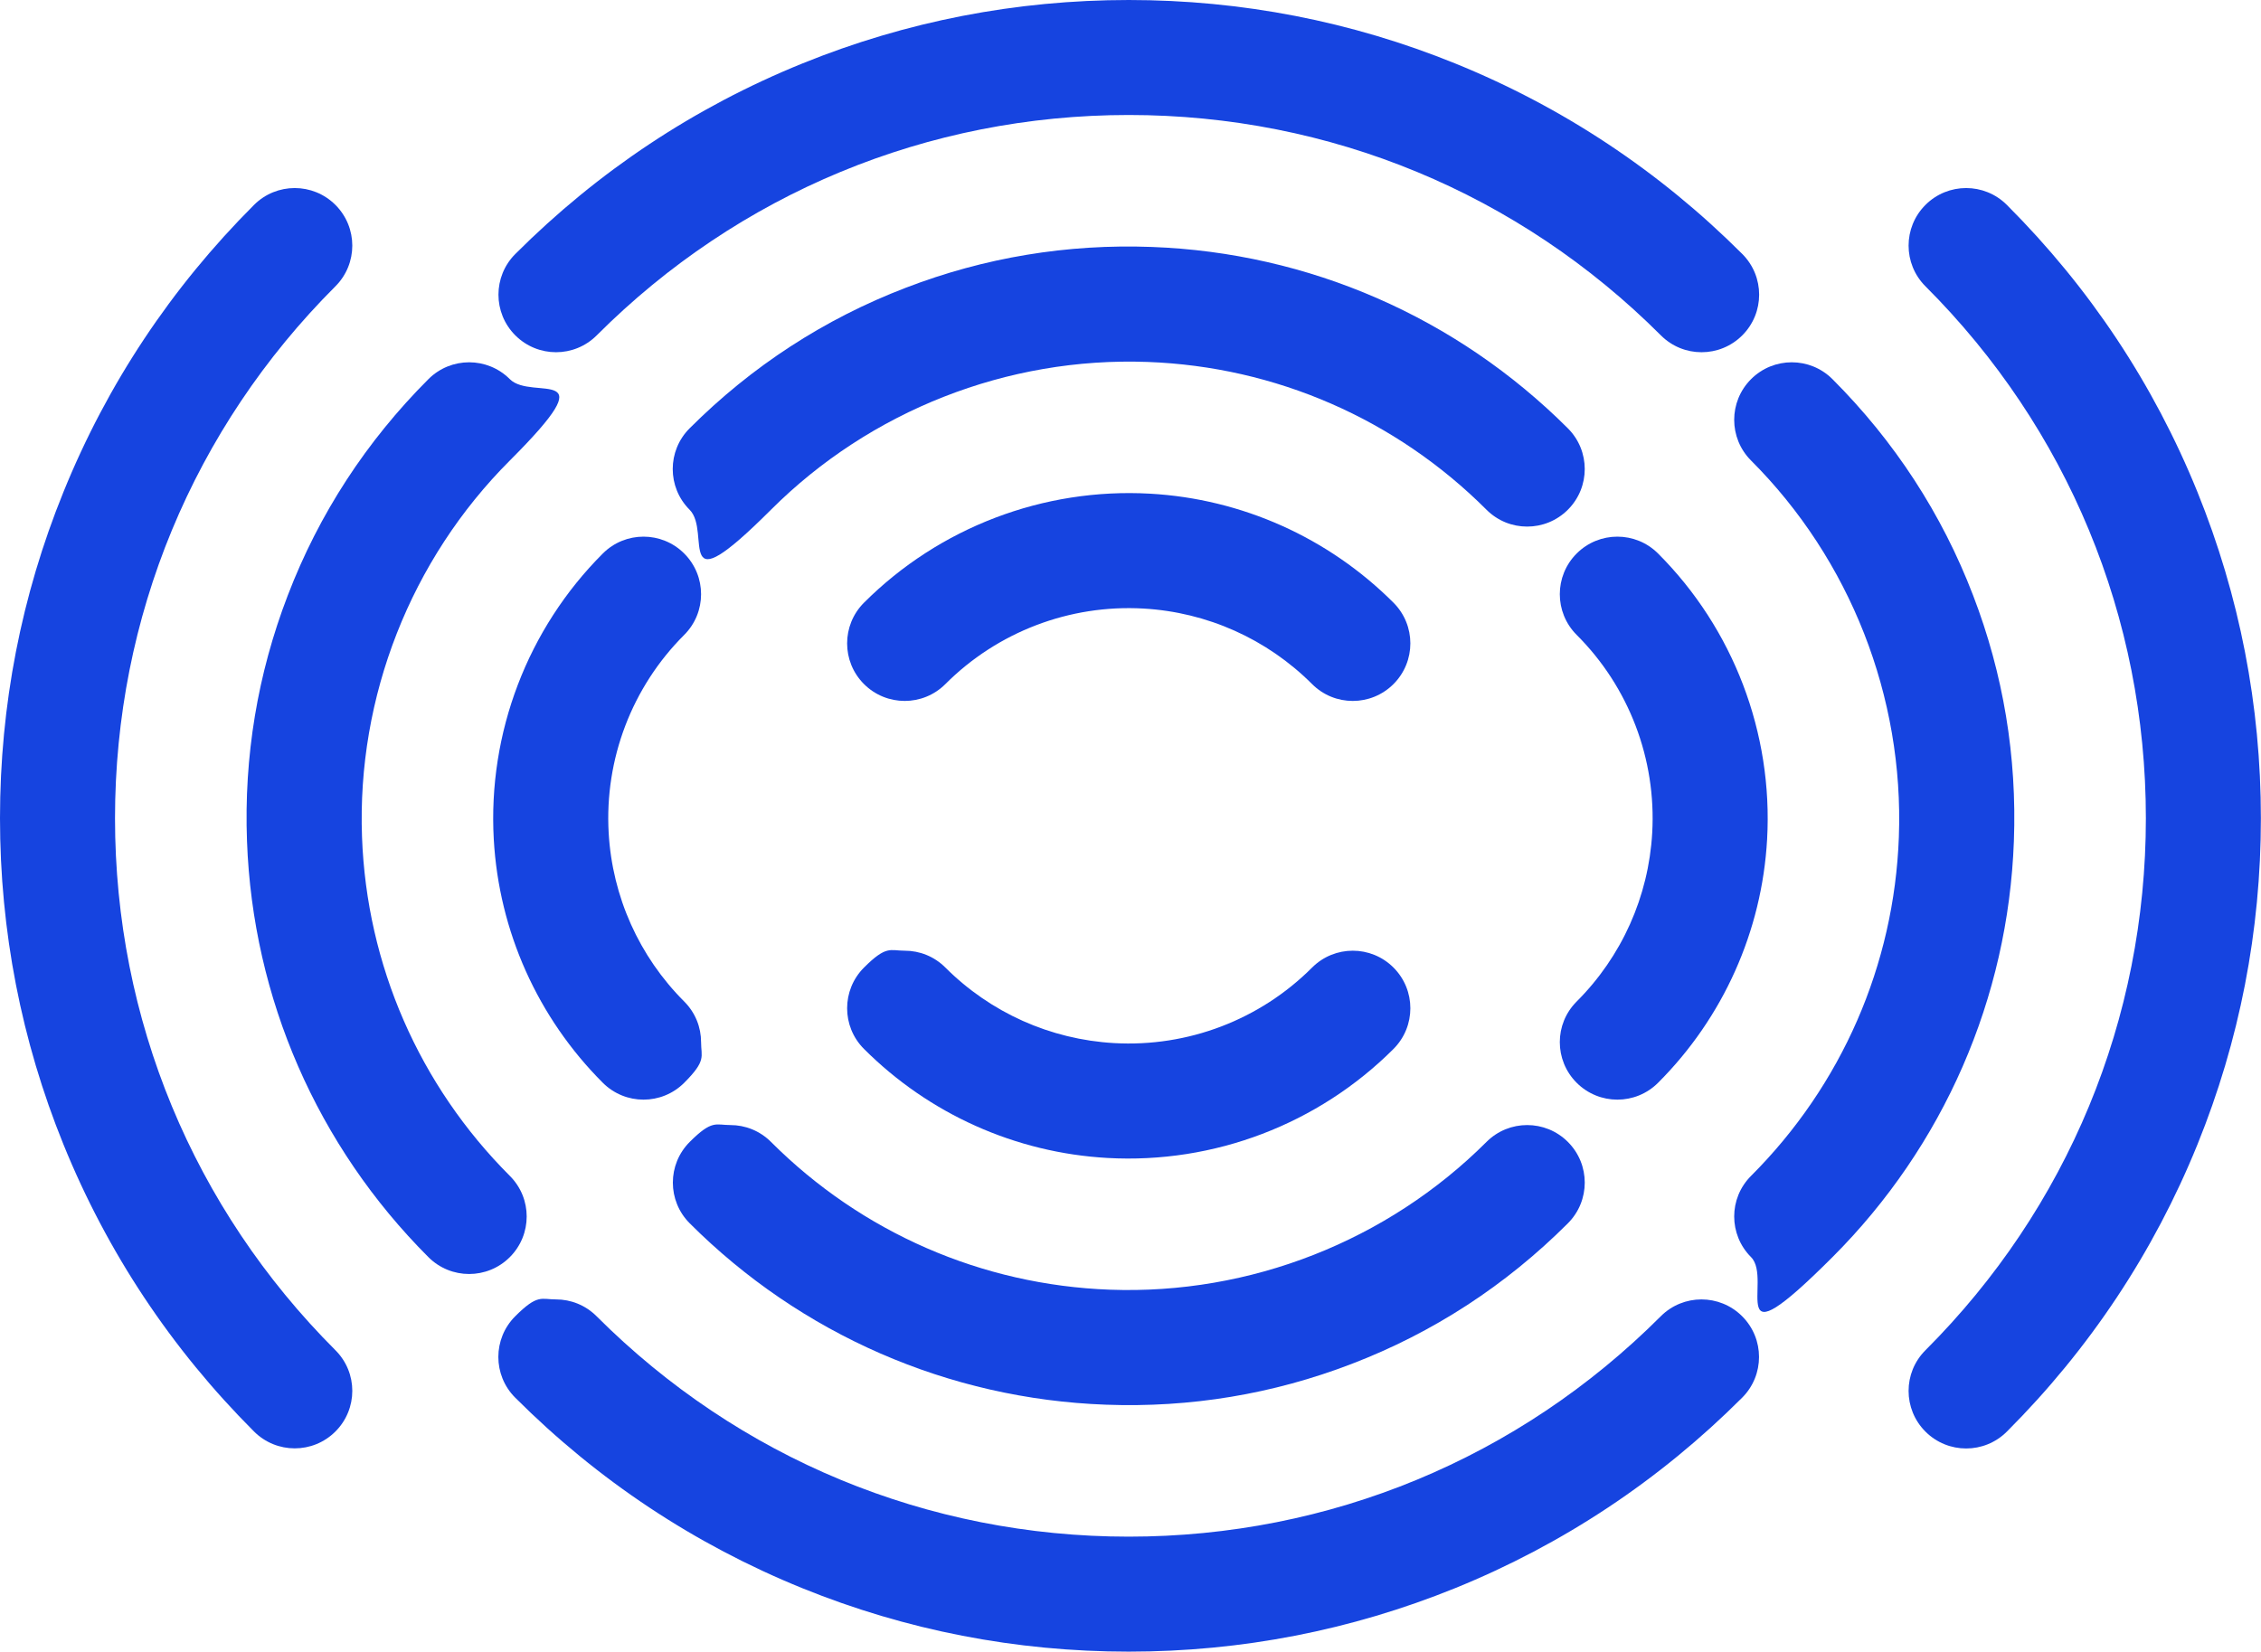
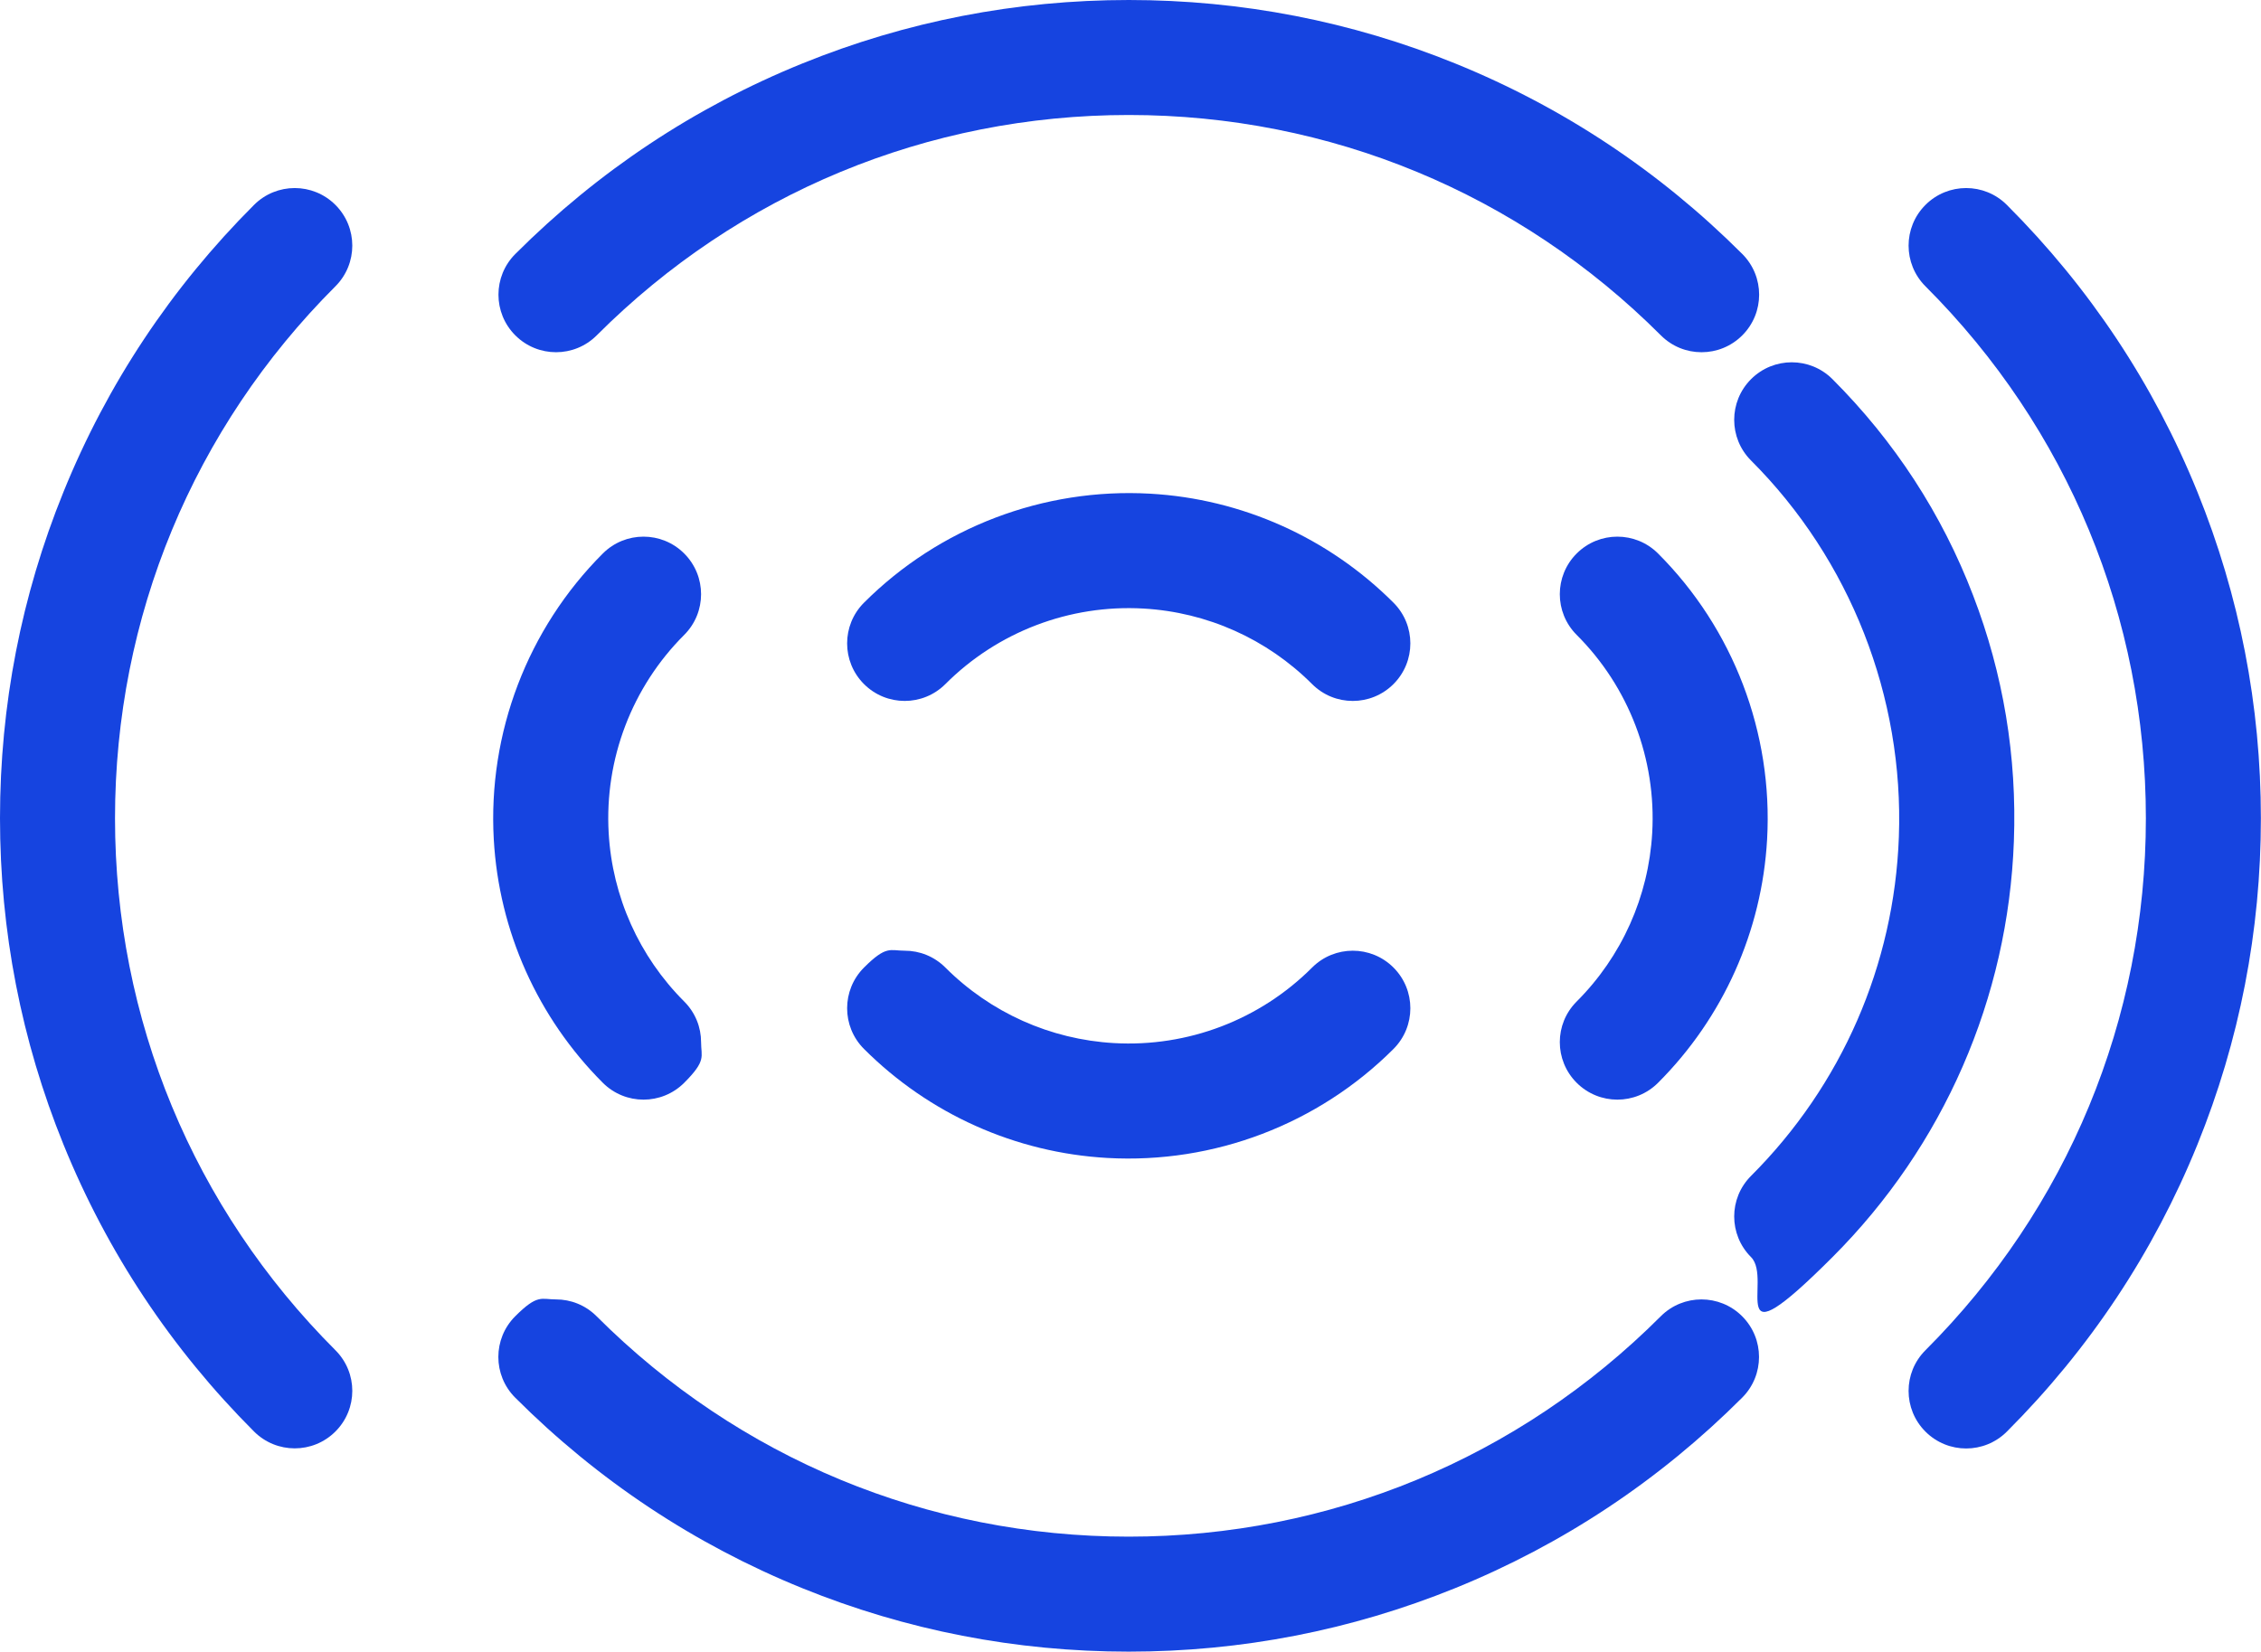
<svg xmlns="http://www.w3.org/2000/svg" id="Capa_1" version="1.1" viewBox="0 0 1930.5 1410.5">
  <defs>
    <style>
      .st0 {
        fill: #1644e0;
      }

      .st1 {
        isolation: isolate;
      }

      .st2 {
        mix-blend-mode: multiply;
      }
    </style>
  </defs>
  <g class="st1">
    <g id="Capa_2">
      <g id="Capa_1-2">
        <g class="st2">
          <path class="st0" d="M1155,598.6c-12.6,0-25.1-4.8-34.7-14.4-38.5-38.5-89.6-61.4-144-64.5-63-3.6-124.6,19.9-169.1,64.5-19.2,19.2-50.3,19.2-69.5,0-19.2-19.2-19.2-50.3,0-69.5,64.3-64.3,153.3-98.2,244.2-93.1,78.4,4.4,152.3,37.5,207.9,93.1,19.2,19.2,19.2,50.3,0,69.5-9.6,9.6-22.2,14.4-34.7,14.4h0Z" />
-           <path class="st0" d="M1303.9,449.7c-12.6,0-25.1-4.8-34.7-14.4-77.4-77.4-180.1-122.2-289.4-126.2-119.7-4.4-236.8,41.6-321.5,126.2s-50.3,19.2-69.5,0c-19.2-19.2-19.2-50.3,0-69.5,53-53,115.2-93.5,184.7-120.1,67.1-25.8,137.7-37.5,209.9-34.8,134.1,4.9,260.3,60,355.3,154.9,19.2,19.2,19.2,50.3,0,69.5-9.6,9.6-22.2,14.4-34.7,14.4h0Z" />
-           <path class="st0" d="M1452.8,300.8c-12.6,0-25.1-4.8-34.7-14.4-121.4-121.4-282.7-188.2-454.3-188.2s-333,66.8-454.3,188.2c-19.2,19.2-50.3,19.2-69.5,0s-19.2-50.3,0-69.5c70.7-70.7,153.1-125.4,245.1-162.7C773.8,18.2,867.6,0,963.8,0s190,18.2,278.7,54.2c91.9,37.3,174.4,92,245.1,162.7,19.2,19.2,19.2,50.3,0,69.5-9.6,9.6-22.2,14.4-34.7,14.4h0Z" />
+           <path class="st0" d="M1452.8,300.8c-12.6,0-25.1-4.8-34.7-14.4-121.4-121.4-282.7-188.2-454.3-188.2s-333,66.8-454.3,188.2c-19.2,19.2-50.3,19.2-69.5,0s-19.2-50.3,0-69.5c70.7-70.7,153.1-125.4,245.1-162.7C773.8,18.2,867.6,0,963.8,0s190,18.2,278.7,54.2c91.9,37.3,174.4,92,245.1,162.7,19.2,19.2,19.2,50.3,0,69.5-9.6,9.6-22.2,14.4-34.7,14.4Z" />
          <path class="st0" d="M772.5,811.9c12.6,0,25.1,4.8,34.7,14.4,38.5,38.5,89.6,61.4,144,64.5,63,3.6,124.6-19.9,169.1-64.5,19.2-19.2,50.3-19.2,69.5,0,19.2,19.2,19.2,50.3,0,69.5-64.3,64.3-153.3,98.2-244.2,93.1-78.4-4.4-152.3-37.5-207.9-93.1-19.2-19.2-19.2-50.3,0-69.5s22.2-14.4,34.7-14.4h0Z" />
-           <path class="st0" d="M623.6,960.8c12.6,0,25.1,4.8,34.7,14.4,77.4,77.4,180.1,122.2,289.4,126.2,119.7,4.4,236.8-41.6,321.5-126.2,19.2-19.2,50.3-19.2,69.5,0,19.2,19.2,19.2,50.3,0,69.5-53,53-115.2,93.5-184.7,120.1-67.1,25.8-137.7,37.5-209.9,34.8-134.1-4.9-260.3-60-355.2-154.9-19.2-19.2-19.2-50.3,0-69.5s22.2-14.4,34.7-14.4h0Z" />
          <path class="st0" d="M474.7,1109.7c12.6,0,25.1,4.8,34.7,14.4,121.4,121.4,282.7,188.2,454.3,188.2s333-66.8,454.3-188.2c19.2-19.2,50.3-19.2,69.5,0,19.2,19.2,19.2,50.3,0,69.5-70.7,70.7-153.2,125.4-245.1,162.7-88.8,36-182.5,54.2-278.7,54.2s-190-18.2-278.7-54.2c-91.9-37.3-174.4-92-245.1-162.7-19.2-19.2-19.2-50.3,0-69.5s22.2-14.4,34.7-14.4h0Z" />
          <path class="st0" d="M1331.8,890c0-12.6,4.8-25.1,14.4-34.7,38.5-38.5,61.4-89.6,64.5-144,3.6-63-19.9-124.6-64.5-169.1-19.2-19.2-19.2-50.3,0-69.5s50.3-19.2,69.5,0c64.3,64.3,98.2,153.3,93.1,244.1-4.4,78.4-37.5,152.3-93.1,207.9-19.2,19.2-50.3,19.2-69.5,0-9.6-9.6-14.4-22.2-14.4-34.7h0Z" />
          <path class="st0" d="M1480.7,1038.9c0-12.6,4.8-25.1,14.4-34.7,77.4-77.4,122.2-180.1,126.2-289.4,4.4-119.7-41.6-236.9-126.2-321.5-19.2-19.2-19.2-50.3,0-69.5,19.2-19.2,50.3-19.2,69.5,0,53,53,93.5,115.2,120.1,184.7,25.8,67.1,37.5,137.7,34.8,209.9-4.9,134.1-60,260.3-154.9,355.2s-50.3,19.2-69.5,0c-9.6-9.6-14.4-22.2-14.4-34.7h0Z" />
          <path class="st0" d="M1629.6,1187.8c0-12.6,4.8-25.1,14.4-34.7,121.4-121.4,188.2-282.7,188.2-454.3s-66.8-333-188.2-454.3c-19.2-19.2-19.2-50.3,0-69.5s50.3-19.2,69.5,0c70.7,70.7,125.4,153.1,162.7,245.1,36,88.8,54.2,182.5,54.2,278.7s-18.2,190-54.2,278.7c-37.3,91.9-92,174.4-162.7,245.1-19.2,19.2-50.3,19.2-69.5,0-9.6-9.6-14.4-22.2-14.4-34.7h0Z" />
          <path class="st0" d="M598.6,890c0-12.6-4.8-25.1-14.4-34.7-38.5-38.5-61.4-89.6-64.5-144-3.6-63,19.9-124.6,64.5-169.1,19.2-19.2,19.2-50.3,0-69.5s-50.3-19.2-69.5,0c-64.3,64.3-98.2,153.3-93.1,244.1,4.4,78.4,37.5,152.3,93.1,207.9,19.2,19.2,50.3,19.2,69.5,0s14.4-22.2,14.4-34.7h0Z" />
-           <path class="st0" d="M449.7,1038.9c0-12.6-4.8-25.1-14.4-34.7-77.4-77.4-122.2-180.1-126.2-289.4-4.4-119.7,41.6-236.9,126.2-321.5s19.2-50.3,0-69.5c-19.2-19.2-50.3-19.2-69.5,0-53,53-93.5,115.2-120.1,184.7-25.8,67.1-37.5,137.7-34.8,209.9,4.9,134.1,60,260.3,154.9,355.2,19.2,19.2,50.3,19.2,69.5,0,9.6-9.6,14.4-22.2,14.4-34.7h0Z" />
          <path class="st0" d="M300.8,1187.8c0-12.6-4.8-25.1-14.4-34.7-121.4-121.4-188.2-282.7-188.2-454.3s66.8-333,188.2-454.3c19.2-19.2,19.2-50.3,0-69.5s-50.3-19.2-69.5,0c-70.7,70.7-125.4,153.1-162.7,245.1C18.2,508.7,0,602.5,0,698.7s18.2,190,54.2,278.7c37.3,91.9,92,174.4,162.7,245.1,19.2,19.2,50.3,19.2,69.5,0,9.6-9.6,14.4-22.2,14.4-34.7h0Z" />
        </g>
      </g>
    </g>
  </g>
</svg>